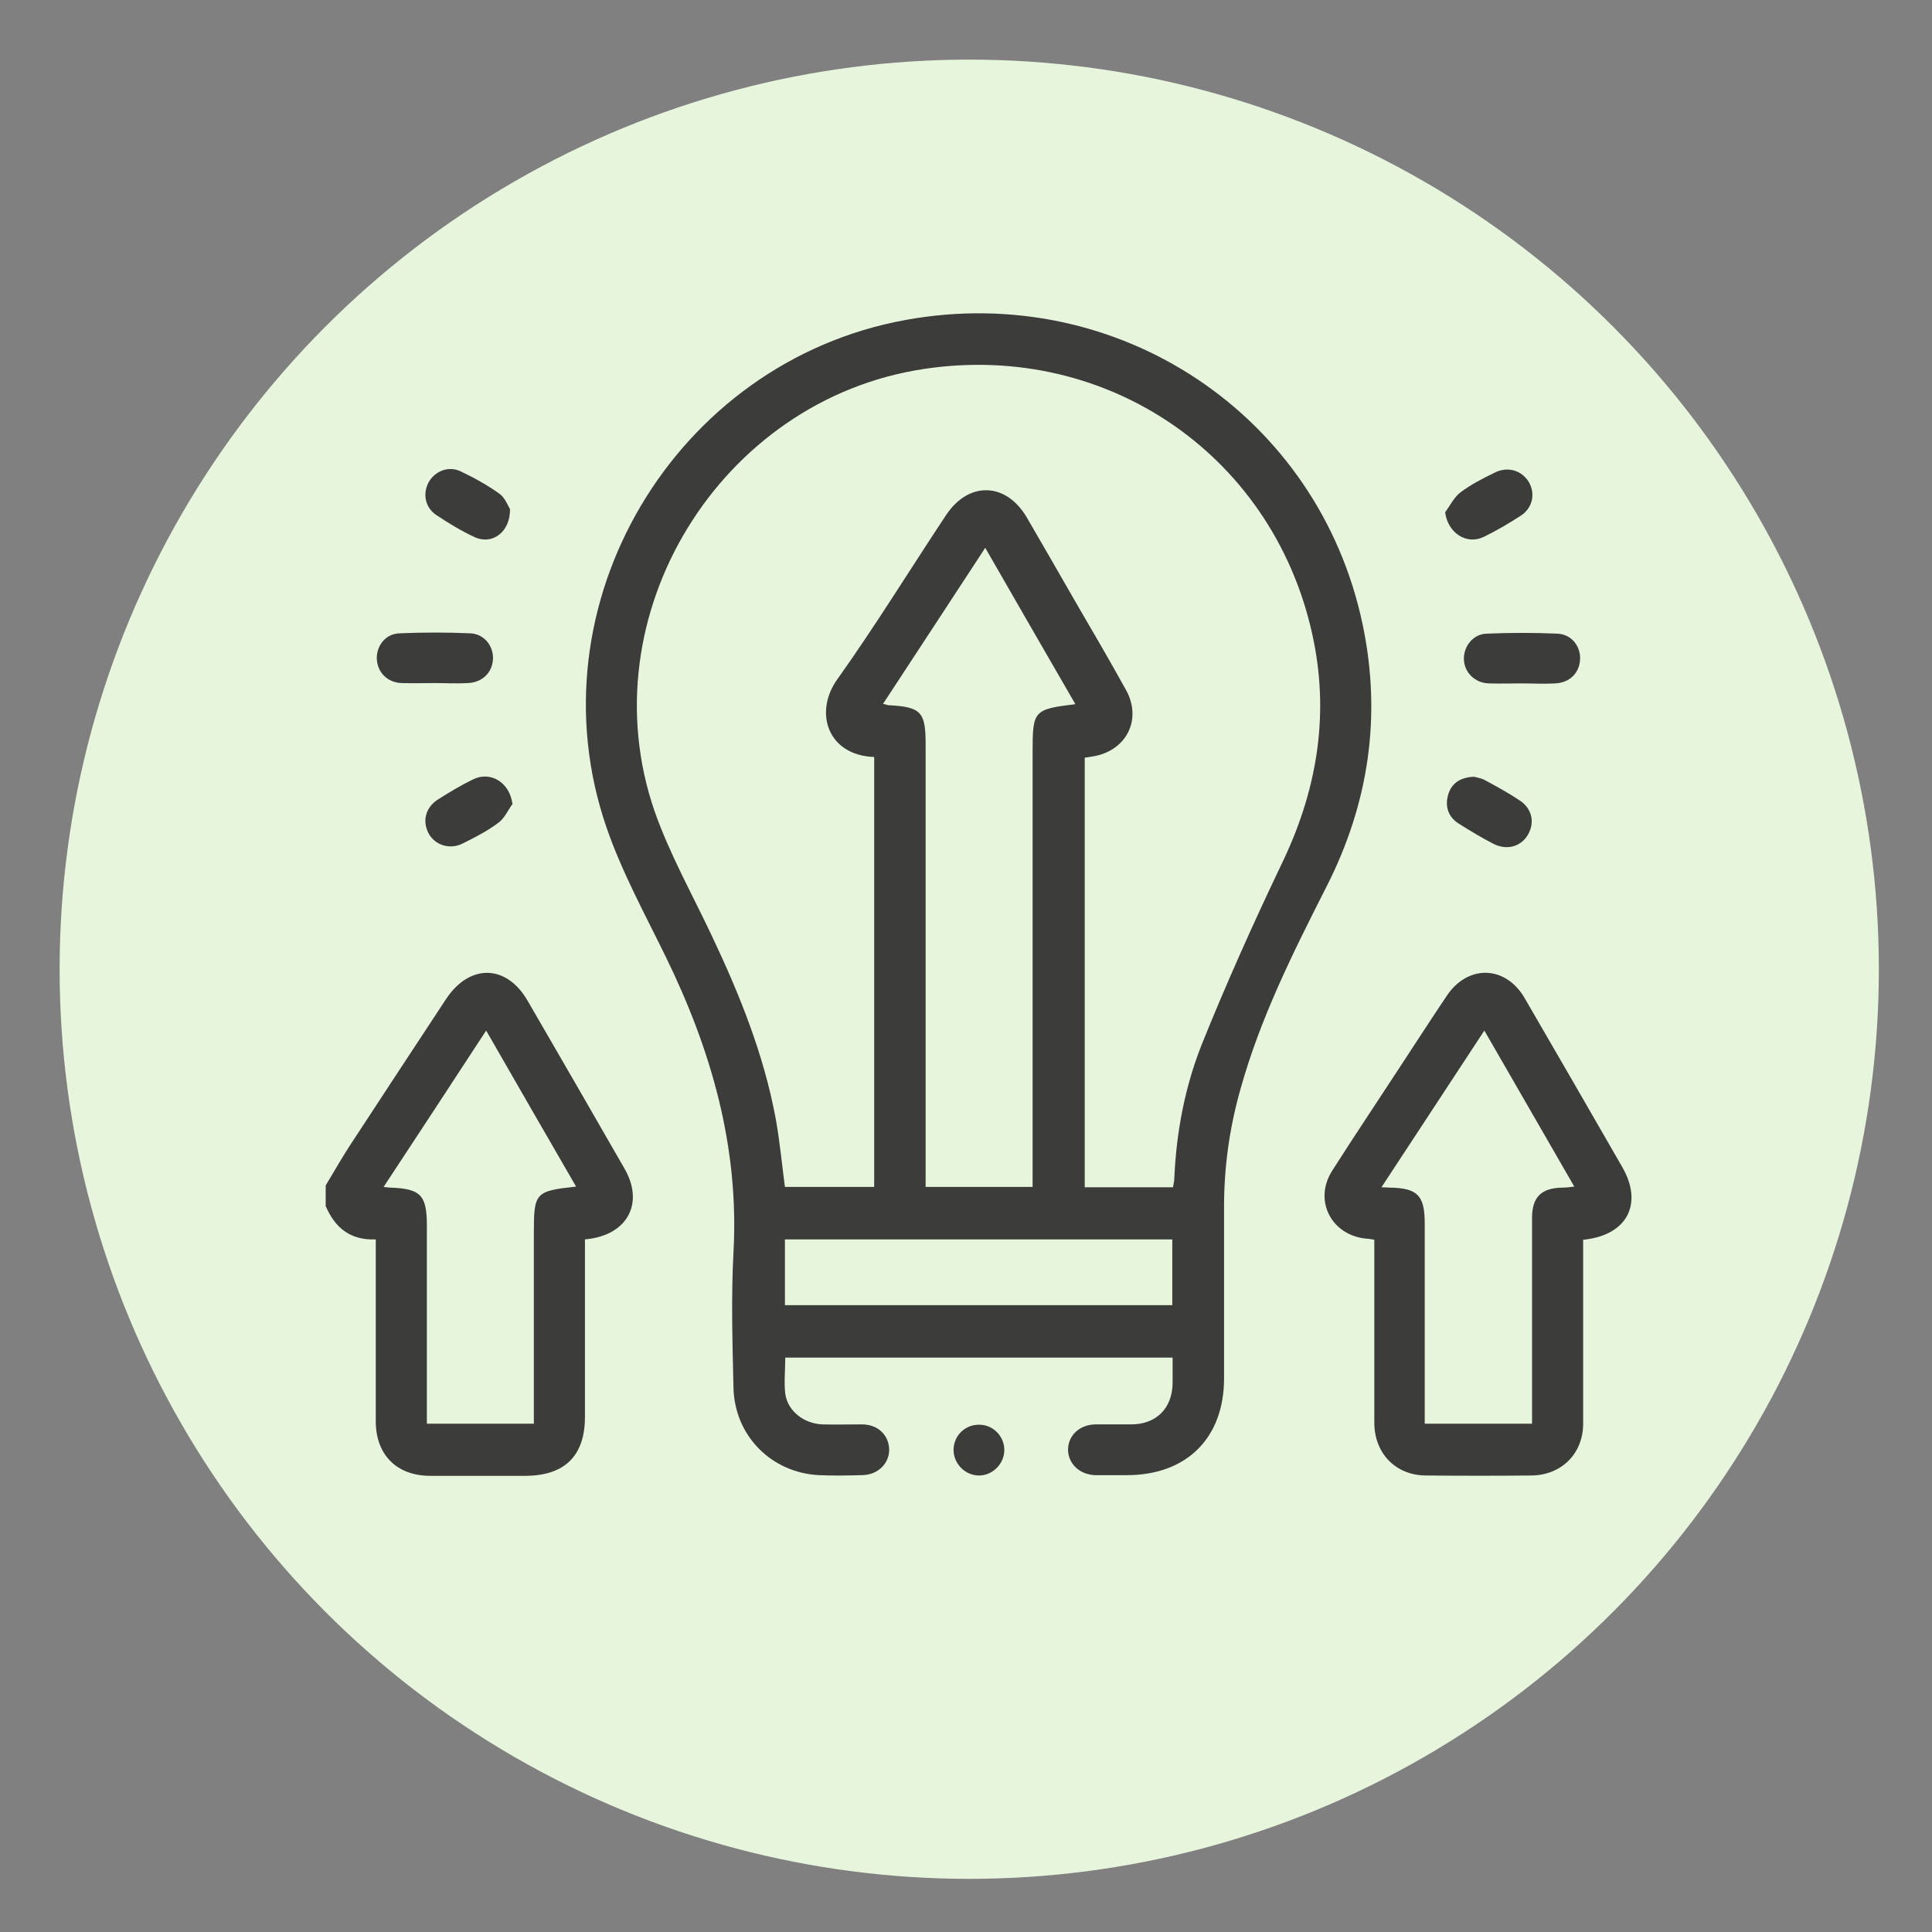
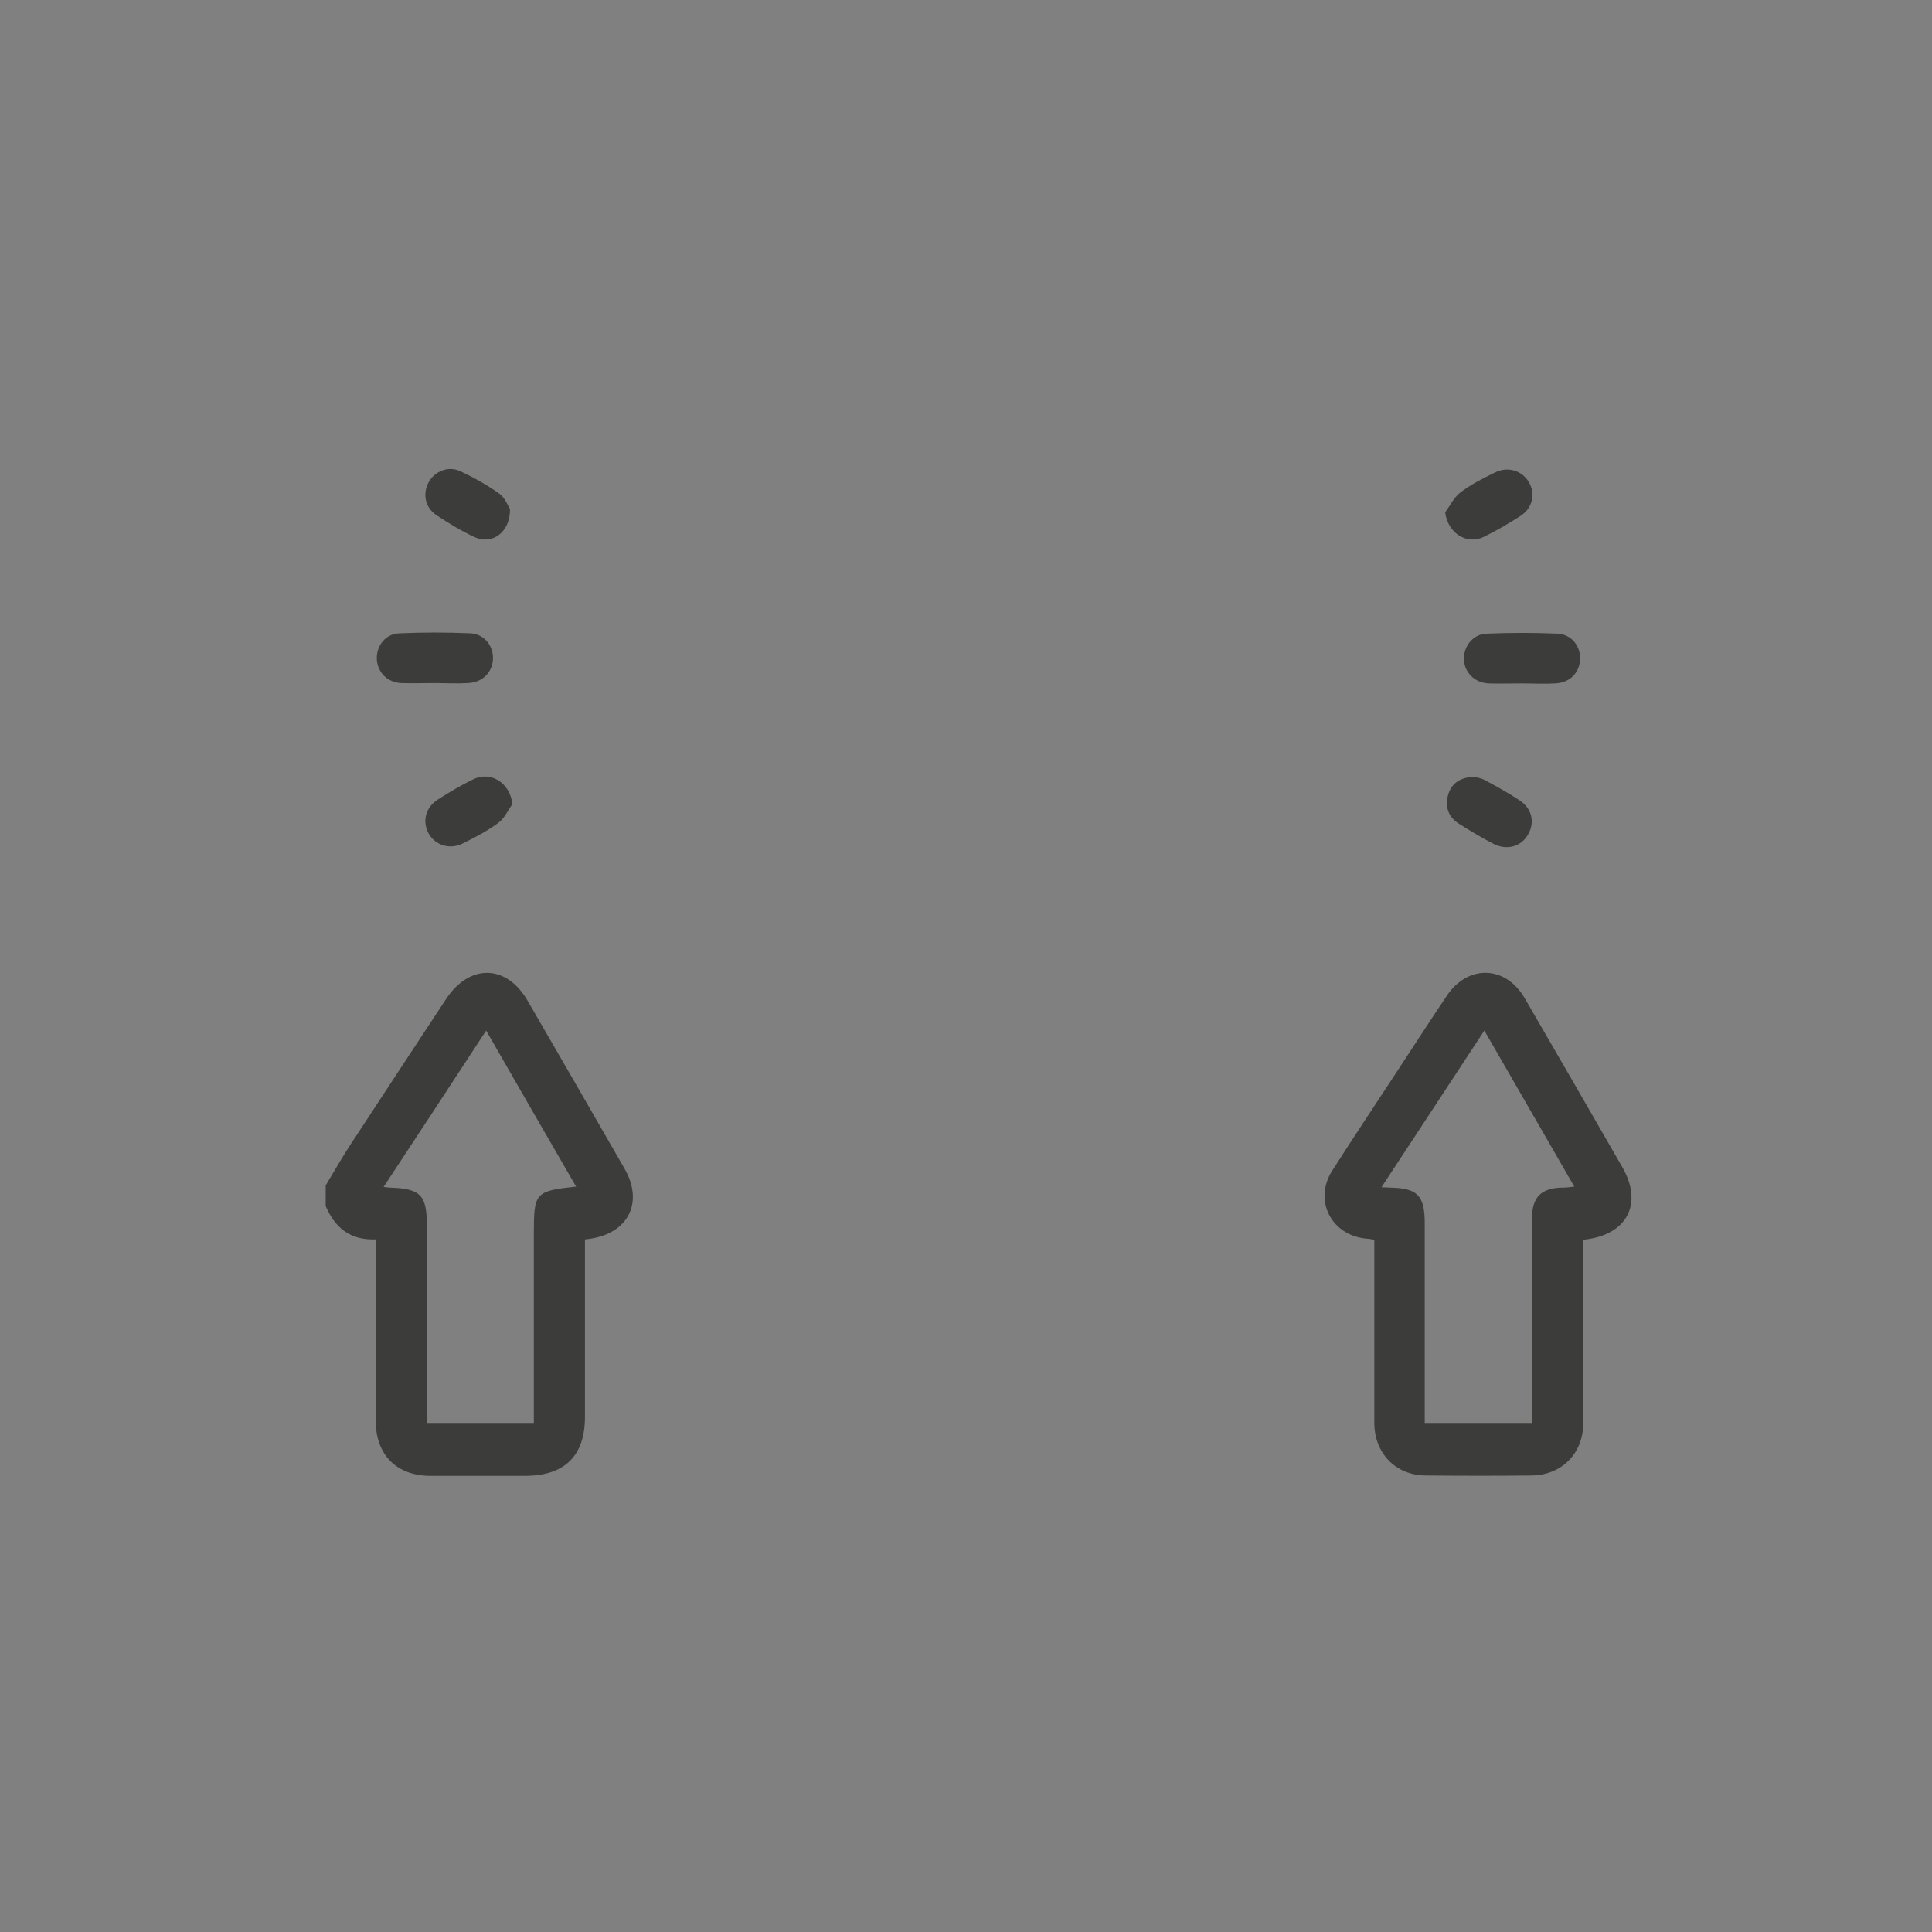
<svg xmlns="http://www.w3.org/2000/svg" viewBox="0 0 567.1 567.1" version="1.1" data-sanitized-data-name="Livello 1" data-name="Livello 1" id="Livello_1">
  <rect x="0" y="0" width="567.1" height="567.1" fill="#808080" stroke="none" />
  <defs>
    <style>
      .cls-1 {
        fill: #3c3c3b;
      }

      .cls-1, .cls-2 {
        stroke-width: 0px;
      }

      .cls-2 {
        fill: #e8f5dd;
      }
    </style>
  </defs>
-   <circle r="267" cy="284.5" cx="284.5" class="cls-2" />
  <g>
    <path d="M95.7,347.8c2.3-3.8,4.5-7.7,6.9-11.4,9.4-14.4,18.9-28.8,28.3-43.1,6.9-10.5,17.8-10.3,24,.5,9.5,16.4,19,32.8,28.4,49.2,5.9,10.2.9,19.7-11.6,20.8,0,1.3,0,2.8,0,4.2,0,16,0,31.9,0,47.9,0,11.4-5.9,17.2-17.3,17.3-9.4,0-18.7,0-28.1,0-9.8,0-15.9-6.1-16-15.8,0-16.3,0-32.7,0-49,0-1.5,0-2.9,0-4.6-7.6.3-12-3.5-14.7-9.8,0-2,0-4,0-6ZM112.6,348.4c1,.1,1.5.2,1.9.2,9,.3,10.8,2.2,10.8,11.2,0,17.8,0,35.6,0,53.5,0,1.5,0,2.9,0,4.6h31.4c0-1.5,0-3,0-4.4,0-17.2,0-34.4,0-51.6,0-11.8.4-12.3,12.4-13.6-8.8-15.2-17.5-30.3-26.4-45.8-10.2,15.6-20,30.6-30.1,45.9Z" class="cls-1" />
-     <path d="M344.4,398.5h-113.9c0,3.7-.4,7.2,0,10.6.7,5.1,5.5,8.8,10.9,9,3.9.1,7.7,0,11.6,0,4.6,0,7.8,3,8,7.2.1,4.2-3.2,7.6-7.9,7.7-4.2.1-8.5.2-12.7,0-14-.7-24.8-11.6-25.1-25.7-.3-13.2-.7-26.5,0-39.7,1.7-30.9-6.5-59.4-19.9-86.8-6.1-12.5-12.9-24.9-17.4-38-22.4-65.2,20-136.6,87.9-148.9,62.3-11.3,121.2,27.9,134.1,89.5,5.6,26.8,1.8,52.5-10.7,77-9.8,19.3-19.5,38.7-25.3,59.7-3.1,11.1-4.7,22.4-4.7,34,0,16.8,0,33.7,0,50.5,0,17.5-11,28.4-28.5,28.4-3.1,0-6.2,0-9.4,0-4.5-.2-7.8-3.3-7.9-7.4,0-4.2,3.3-7.4,8-7.5,3.5,0,7,0,10.5,0,7.4,0,12.1-4.7,12.2-12.1,0-2.4,0-4.7,0-7.5ZM256.6,222.2c-13.7-.5-17.7-13.1-10.9-22.7,11.2-15.7,21.3-32.2,32-48.3,6.6-10,17.6-9.7,23.7.7,4.9,8.4,9.7,16.8,14.6,25.3,4.9,8.4,9.8,16.8,14.5,25.3,4.8,8.6.2,17.8-9.5,19.5-.8.1-1.7.3-2.6.4v126.1h25.9c.2-1.1.4-1.9.4-2.8.6-13.4,3.1-26.6,8-39,7.2-17.9,15.1-35.5,23.4-52.9,10.2-21,14.1-42.8,9.5-65.7-10.8-53.7-60.1-88-114.4-79.8-59.9,9-98.8,72.4-79.1,129.7,4.4,12.6,11.1,24.5,16.8,36.6,8.2,17.3,15.3,34.9,18.8,53.8,1.2,6.6,1.8,13.3,2.7,20h26.2v-126.2ZM315.6,206.6c-8.8-15.2-17.5-30.3-26.4-45.8-10.1,15.5-20,30.5-30,45.8,1,.2,1.3.4,1.6.4,9.5.5,10.9,1.9,10.9,11.4,0,41.9,0,83.8,0,125.7,0,1.4,0,2.9,0,4.3h31.4v-4.6c0-41,0-82.1,0-123.1,0-12.1.3-12.5,12.5-14ZM230.4,363.8v19.3h113.7v-19.3h-113.7Z" class="cls-1" />
    <path d="M464.7,363.8c0,6.1,0,11.9,0,17.8,0,12.1,0,24.2,0,36.3,0,8.8-6.4,15.1-15.1,15.2-10.3.1-20.7.1-31,0-8.9,0-15.2-6.5-15.2-15.5,0-16.5,0-32.9,0-49.4,0-1.4,0-2.7,0-4.3-.8-.1-1.5-.3-2.2-.3-10.4-.9-15.7-11.2-10.2-19.9,6.3-9.9,12.8-19.6,19.2-29.4,4.8-7.3,9.5-14.6,14.4-21.9,6.2-9.4,17.4-9.1,23,.7,9.6,16.5,19.1,33,28.6,49.5,6.2,10.8,1.4,20-11.4,21.3ZM418.3,417.9h31.4v-4.3c0-18.7,0-37.4,0-56.1,0-6.1,2.7-8.8,8.9-8.9,1,0,2.1-.1,3.5-.3-8.9-15.4-17.5-30.4-26.4-45.8-10.1,15.4-20,30.5-30.2,46,1.3,0,1.8.1,2.3.1,8.3.1,10.4,2.3,10.4,10.5,0,17.3,0,34.7,0,52v6.8Z" class="cls-1" />
    <path d="M447,200.6c-3.4,0-6.7.1-10.1,0-4.1-.2-7.1-3.3-7.2-7.1-.1-3.8,2.7-7.4,6.7-7.5,6.9-.3,13.9-.3,20.8,0,4.1.2,6.8,3.7,6.6,7.6-.2,3.9-3,6.8-7.3,7-3.2.2-6.5,0-9.7,0Z" class="cls-1" />
    <path d="M127.5,200.5c-3.2,0-6.5.1-9.7,0-4.2-.2-7-3.2-7.2-7.1-.1-3.9,2.6-7.4,6.7-7.5,6.9-.3,13.9-.3,20.8,0,4.1.2,6.8,3.8,6.6,7.6-.2,3.9-3.1,6.8-7.3,7-3.3.2-6.7,0-10.1,0,0,0,0,0,0,0Z" class="cls-1" />
    <path d="M149.7,149.4c.1,6.8-5.2,10.6-10.3,8.3-3.9-1.8-7.7-4.1-11.3-6.5-3.3-2.2-4.1-6.2-2.3-9.6,1.8-3.3,5.8-4.9,9.3-3.3,4,1.9,8,4.1,11.6,6.7,1.6,1.2,2.4,3.5,3,4.4Z" class="cls-1" />
    <path d="M424.1,150.5c1.5-2,2.6-4.4,4.5-5.9,3-2.3,6.5-4.1,10-5.8,3.8-2,8-.8,10.1,2.6,2.1,3.5,1.2,7.8-2.5,10.1-3.4,2.2-7,4.3-10.7,6.1-5,2.4-10.5-1.1-11.3-7.2Z" class="cls-1" />
    <path d="M150.5,235.9c-1.4,1.9-2.4,4.3-4.2,5.6-3.2,2.4-6.7,4.2-10.3,6-3.8,2-8.1.7-10.1-2.7-2-3.6-1.1-7.7,2.6-10.1,3.3-2.1,6.8-4.2,10.3-5.9,5.2-2.6,10.8.9,11.6,7.1Z" class="cls-1" />
    <path d="M432.7,228c.7.2,2,.4,3,.9,3.5,1.9,7,3.8,10.3,6,3.7,2.4,4.6,6.5,2.5,10.1-2,3.5-6.2,4.7-10.1,2.7-3.5-1.8-7-3.9-10.3-6-3.1-2-4-5.1-3-8.5,1-3.3,3.5-5,7.5-5.2Z" class="cls-1" />
-     <path d="M287.5,418.2c4,0,7.3,3.4,7.3,7.4,0,4.1-3.5,7.6-7.6,7.5-4-.1-7.3-3.5-7.3-7.5,0-4.2,3.4-7.5,7.6-7.4Z" class="cls-1" />
  </g>
</svg>